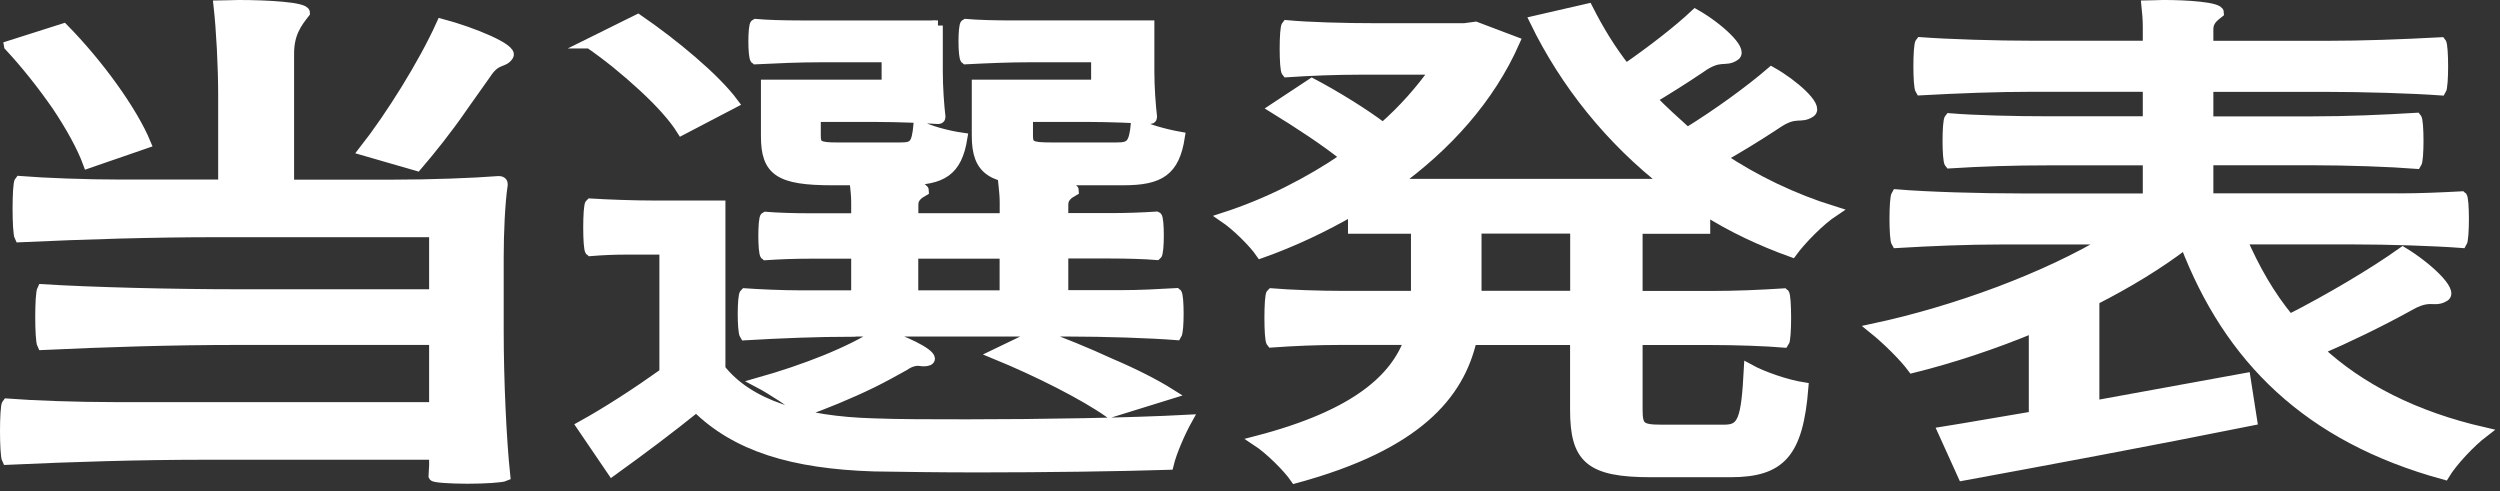
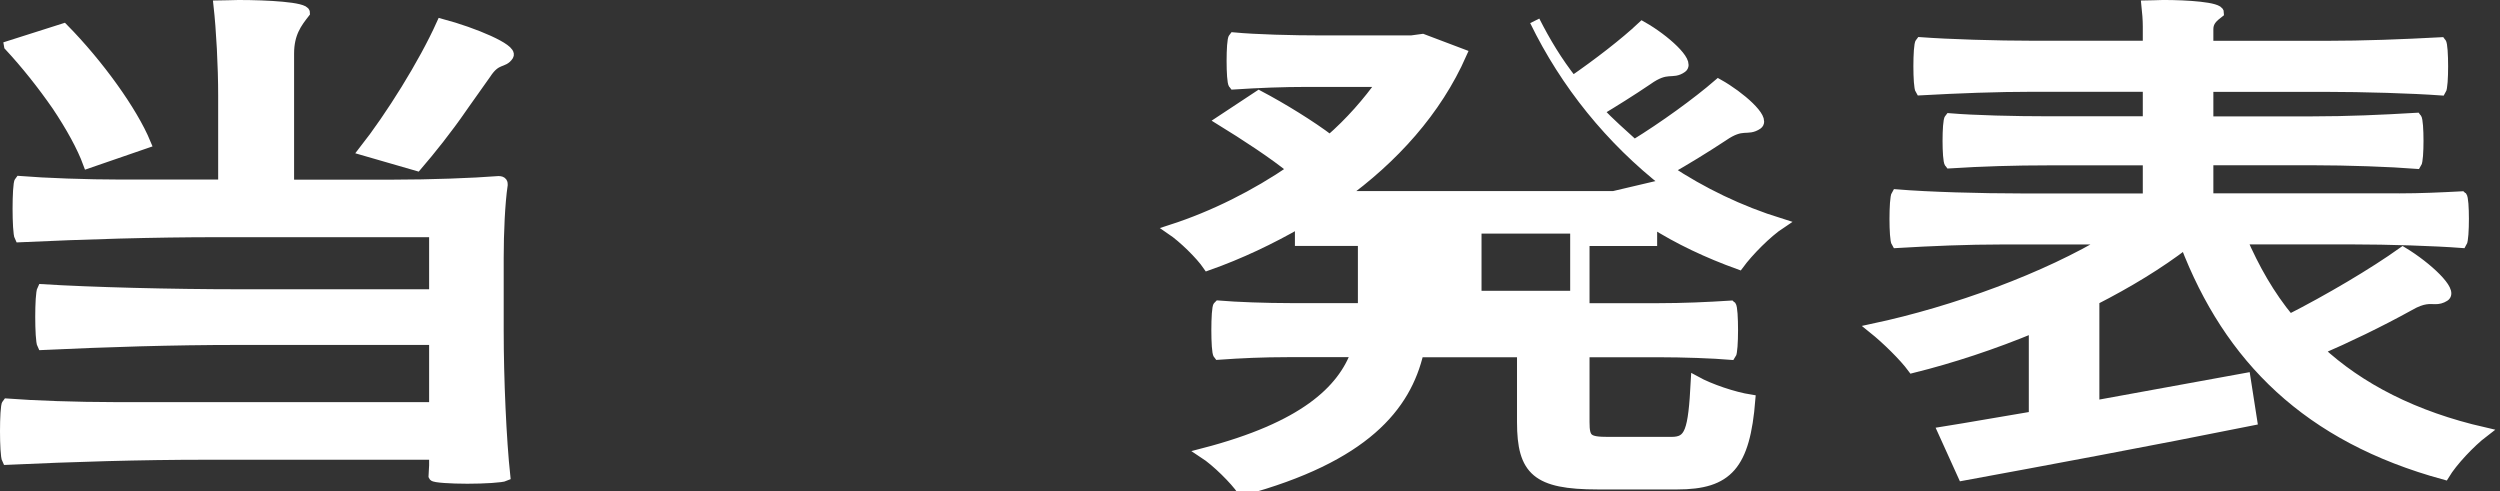
<svg xmlns="http://www.w3.org/2000/svg" fill="none" height="55" viewBox="0 0 280 55" width="280">
  <rect x="0" y="0" width="280" height="55" fill="#333333" stroke="none" />
  <g fill="#fff" stroke="#fff" stroke-miterlimit="10" stroke-width="1.14">
    <path d="m48.631 45.605v-7.542h-21.988c-7.352 0-14.635.23-21.907.569-.15-.29-.22-1.718-.22-3.147s.07-2.797.22-3.087c5.424.34 14.555.569 21.907.569h21.988v-6.973h-24.145c-7.432 0-14.855.23-22.287.57-.15-.29-.22-1.768-.22-3.197s.07-2.917.22-3.087c2.827.23 7.572.4 11.368.4h11.438v-9.941c0-3.377-.22-7.432-.519-10.11.589 0 1.409-.06 2.228-.06 3.197 0 7.432.23 7.432.859-.889 1.139-1.778 2.288-1.778 4.576v14.685h11.738c4.016 0 8.841-.17 11.738-.4.45 0 .45.23.45.4-.3 1.998-.45 5.375-.45 8.172v8.172c0 5.425.3 12.228.739 16.284-.37.17-2.378.29-4.236.29s-3.716-.12-3.786-.29c0-.29.07-.799.07-1.199v-1.198h-25.554c-7.432 0-14.855.23-22.287.569-.15-.29-.22-1.768-.22-3.197s.07-2.917.22-3.087c2.967.23 7.872.4 11.958.4h35.873zm-47.611-40.47 6.094-1.938c3.936 3.996 7.722 9.261 9.211 12.858l-6.463 2.228c-.669-1.828-1.928-4.116-3.496-6.454-1.628-2.348-3.486-4.686-5.344-6.684zm50.738 6.923c-1.708 2.458-3.486 4.685-5.055 6.514l-5.944-1.718c2.967-3.776 6.683-9.71 8.691-14.176 3.636.969 7.952 2.797 7.502 3.546-.589.919-1.339.23-2.527 2.058l-2.677 3.777z" />
-     <path d="m80.658 41.31c3.197 4.056 9.21 5.884 17.162 6.114 2.747.11 6.463.11 10.469.11 8.392 0 18.351-.17 24.665-.509-.669 1.199-1.708 3.486-2.078 5.025-5.424.17-13.746.29-21.318.29-4.386 0-8.471-.06-11.658-.11-9.141-.29-15.454-2.228-19.91-6.634-2.897 2.338-6.014 4.685-9.43 7.143l-3.417-5.025c2.897-1.599 6.244-3.776 9.28-5.944v-13.826h-4.156c-1.488 0-2.827.06-4.156.17-.15-.11-.22-1.369-.22-2.627 0-1.259.07-2.567.22-2.687 1.778.11 4.755.23 7.283.23h7.283v18.292zm-14.635-36.454 5.424-2.688c4.006 2.747 8.621 6.574 10.699 9.371l-5.794 3.027c-.889-1.429-2.447-3.147-4.306-4.855-1.858-1.718-3.936-3.426-6.014-4.855zm29.42 32.288c-4.006 0-8.022.17-12.028.4-.15-.23-.22-1.319-.22-2.398 0-1.079.08-2.168.22-2.288 1.558.11 4.156.23 6.244.23h6.244v-4.685h-5.125c-1.788 0-3.417.06-5.055.17-.15-.11-.22-1.139-.22-2.168s.07-2.058.22-2.118c1.259.11 3.267.17 5.055.17h5.125v-1.828c0-.689-.08-1.368-.15-2.058.45 0 1.039-.06 1.708-.06 2.527 0 6.014.23 6.014.859-.599.34-1.189.739-1.189 1.538v1.538h10.25v-1.828c0-.689-.08-1.369-.15-2.058.45 0 1.119-.06 1.788-.06 2.598 0 6.094.23 6.094.86-.599.34-1.189.739-1.189 1.538v1.538h5.275c1.778 0 3.496-.06 5.204-.17.15.06.22 1.089.22 2.118s-.08 2.058-.22 2.168c-1.258-.11-3.416-.17-5.204-.17h-5.275v4.685h6.384c2.157 0 4.235-.11 6.313-.23.15.11.22 1.199.22 2.288s-.07 2.168-.22 2.398c-2.967-.23-8.022-.4-12.107-.4h-24.216zm9.581-34.286v5.145c0 1.768.149 3.826.299 5.085 0 .23-.149.23-.299.23-1.709-.11-4.456-.23-6.833-.23h-6.833v2.118c0 1.139.37 1.319 2.458 1.319h6.983c1.558 0 1.858-.29 2.078-2.518 1.119.629 3.267 1.199 4.905 1.429-.6 3.716-2.228 4.745-6.314 4.745h-8.241c-5.944 0-7.432-1.029-7.432-4.915v-5.775h13.516v-3.087h-7.352c-2.447 0-4.905.11-7.352.23-.15-.11-.22-1.089-.22-1.998s.07-1.888.22-1.948c1.259.12 3.267.17 5.055.17h15.375zm-15.075 43.257c-1.119-.919-3.566-2.518-4.975-3.257 5.055-1.429 10.249-3.426 13.446-5.544 2.748.739 5.725 2.228 5.725 2.857 0 .17-.22.29-.74.29-.219 0-.369-.06-.599-.06-.37 0-.889.11-1.558.57-1.119.629-2.378 1.319-3.637 1.938-2.597 1.259-5.275 2.347-7.652 3.197zm12.327-17.713v4.685h10.25v-4.685zm26.443-25.545v5.145c0 1.768.15 3.826.3 5.085 0 .23-.15.23-.3.23-1.638-.11-4.455-.23-6.763-.23h-6.833v2.118c0 1.139.37 1.319 2.598 1.319h7.352c1.558 0 1.928-.34 2.158-2.687 1.189.629 3.267 1.199 4.905 1.489-.59 3.826-2.228 4.855-6.314 4.855h-8.911c-5.794 0-7.502-1.029-7.502-4.975v-5.715h13.366v-3.087h-7.352c-2.528 0-4.905.11-7.283.23-.149-.11-.219-1.089-.219-1.998s.07-1.888.219-1.948c1.259.12 3.417.17 5.125.17zm2.378 41.259-6.833 2.118c-2.827-1.998-8.022-4.625-12.777-6.574l4.755-2.288c2.677.969 5.494 2.118 8.092 3.317 2.677 1.139 5.055 2.348 6.763 3.427z" />
-     <path d="m186.679 20.57c-6.314-4.915-11.368-11.199-14.785-18.232l5.944-1.369c1.189 2.348 2.527 4.576 4.236 6.743 2.817-1.938 5.864-4.286 7.802-6.114 2.527 1.429 5.344 3.996 4.455 4.625-1.119.799-1.628-.23-3.866 1.369-1.858 1.259-3.786 2.458-5.494 3.487 1.258 1.319 2.677 2.567 4.006 3.776 3.346-2.058 7.052-4.745 9.43-6.803 2.447 1.369 5.275 3.886 4.385 4.516-1.188.799-1.628-.23-3.866 1.319-2.077 1.369-4.235 2.688-6.163 3.776 3.786 2.518 8.021 4.575 12.627 6.004-1.559 1.029-3.637 3.147-4.685 4.576-3.487-1.259-6.764-2.797-9.73-4.685v2.058h-7.573v7.542h8.242c2.827 0 5.494-.12 8.172-.29.149.11.219 1.429.219 2.747s-.08 2.567-.219 2.747c-2.008-.17-5.345-.289-8.172-.289h-8.242v7.832c0 1.938.37 2.228 2.678 2.228h7.052c2.078 0 2.448-1.139 2.748-6.803 1.558.859 4.235 1.768 6.093 2.058-.589 7.373-2.527 9.491-8.171 9.491h-8.911c-6.833 0-8.471-1.538-8.471-6.973v-7.832h-11.589c-1.408 6.054-6.013 11.768-19.759 15.485-.819-1.199-2.897-3.257-4.306-4.176 11.219-2.917 15.524-7.033 17.083-11.319h-7.723c-2.677 0-5.204.11-7.722.29-.149-.17-.219-1.429-.219-2.747s.07-2.627.219-2.747c2.008.17 5.345.29 8.102.29h8.092v-7.542h-7.053v-2.058c-3.267 1.888-6.763 3.547-10.329 4.805-.82-1.199-2.747-3.087-4.086-3.996 4.755-1.538 9.43-3.886 13.596-6.743-2.078-1.718-5.425-3.886-8.022-5.485l4.236-2.797c2.597 1.369 5.864 3.377 7.952 4.975 2.297-1.998 4.235-4.226 5.864-6.514h-8.322c-2.827 0-5.574.11-8.321.29-.15-.17-.22-1.369-.22-2.628s.07-2.457.22-2.627c2.447.23 6.533.34 9.949.34h9.95l1.259-.17 4.385 1.659c-2.827 6.404-7.652 11.719-13.516 15.944h30.529zm-10.249 12.567v-7.542h-11.069v7.542z" />
+     <path d="m186.679 20.57c-6.314-4.915-11.368-11.199-14.785-18.232c1.189 2.348 2.527 4.576 4.236 6.743 2.817-1.938 5.864-4.286 7.802-6.114 2.527 1.429 5.344 3.996 4.455 4.625-1.119.799-1.628-.23-3.866 1.369-1.858 1.259-3.786 2.458-5.494 3.487 1.258 1.319 2.677 2.567 4.006 3.776 3.346-2.058 7.052-4.745 9.43-6.803 2.447 1.369 5.275 3.886 4.385 4.516-1.188.799-1.628-.23-3.866 1.319-2.077 1.369-4.235 2.688-6.163 3.776 3.786 2.518 8.021 4.575 12.627 6.004-1.559 1.029-3.637 3.147-4.685 4.576-3.487-1.259-6.764-2.797-9.73-4.685v2.058h-7.573v7.542h8.242c2.827 0 5.494-.12 8.172-.29.149.11.219 1.429.219 2.747s-.08 2.567-.219 2.747c-2.008-.17-5.345-.289-8.172-.289h-8.242v7.832c0 1.938.37 2.228 2.678 2.228h7.052c2.078 0 2.448-1.139 2.748-6.803 1.558.859 4.235 1.768 6.093 2.058-.589 7.373-2.527 9.491-8.171 9.491h-8.911c-6.833 0-8.471-1.538-8.471-6.973v-7.832h-11.589c-1.408 6.054-6.013 11.768-19.759 15.485-.819-1.199-2.897-3.257-4.306-4.176 11.219-2.917 15.524-7.033 17.083-11.319h-7.723c-2.677 0-5.204.11-7.722.29-.149-.17-.219-1.429-.219-2.747s.07-2.627.219-2.747c2.008.17 5.345.29 8.102.29h8.092v-7.542h-7.053v-2.058c-3.267 1.888-6.763 3.547-10.329 4.805-.82-1.199-2.747-3.087-4.086-3.996 4.755-1.538 9.43-3.886 13.596-6.743-2.078-1.718-5.425-3.886-8.022-5.485l4.236-2.797c2.597 1.369 5.864 3.377 7.952 4.975 2.297-1.998 4.235-4.226 5.864-6.514h-8.322c-2.827 0-5.574.11-8.321.29-.15-.17-.22-1.369-.22-2.628s.07-2.457.22-2.627c2.447.23 6.533.34 9.949.34h9.95l1.259-.17 4.385 1.659c-2.827 6.404-7.652 11.719-13.516 15.944h30.529zm-10.249 12.567v-7.542h-11.069v7.542z" />
    <path d="m268.675 22.228c2.448 0 4.755-.11 7.053-.23.15.11.22 1.319.22 2.518s-.07 2.458-.22 2.687c-3.047-.23-8.172-.4-12.328-.4h-12.327c1.409 3.257 3.117 6.284 5.345 8.971 4.385-2.228 9.43-5.205 12.697-7.542 2.747 1.658 5.644 4.396 4.675 4.975-.37.23-.67.29-1.039.29-.59 0-1.339-.17-2.897.739-3.417 1.888-6.983 3.596-10.18 4.975 4.606 4.286 10.769 7.433 18.491 9.201-1.488 1.139-3.486 3.257-4.385 4.745-15.304-4.176-24.145-13.027-29.04-25.835-2.897 2.228-6.384 4.346-10.18 6.284v11.828l16.933-3.087.739 4.745c-11.368 2.288-23.696 4.576-32.387 6.174l-2.228-4.916c2.898-.46 6.384-1.089 10.18-1.718v-9.941c-4.535 1.888-9.211 3.427-13.596 4.516-.969-1.319-2.967-3.257-4.386-4.396 9.141-1.948 19.391-5.714 26.443-10h-11.957c-4.016 0-7.952.17-11.888.4-.15-.23-.22-1.429-.22-2.687 0-1.259.07-2.518.22-2.747 3.486.29 9.36.46 14.035.46h14.116v-4.286h-11.139c-3.786 0-7.432.11-11.068.34-.15-.17-.22-1.369-.22-2.518 0-1.199.07-2.348.22-2.518 2.747.23 7.282.34 11.068.34h11.139v-3.886h-12.777c-4.236 0-8.471.17-12.697.4-.15-.23-.22-1.429-.22-2.687 0-1.259.07-2.517.22-2.687 3.117.23 8.471.4 12.697.4h12.777v-2.168c0-.739-.07-1.598-.15-2.338.519 0 1.119-.06 1.858-.06 2.677 0 6.244.23 6.244.859-.59.46-1.189.919-1.189 1.828v1.888h13.077c4.385 0 8.691-.17 12.996-.4.15.17.22 1.429.22 2.687s-.07 2.458-.22 2.688c-3.197-.23-8.611-.4-12.996-.4h-13.077v3.886h11.658c3.936 0 7.802-.17 11.658-.4.15.17.22 1.369.22 2.567 0 1.199-.07 2.348-.22 2.568-2.897-.23-7.722-.4-11.658-.4h-11.658v4.286h21.318z" />
  </g>
</svg>